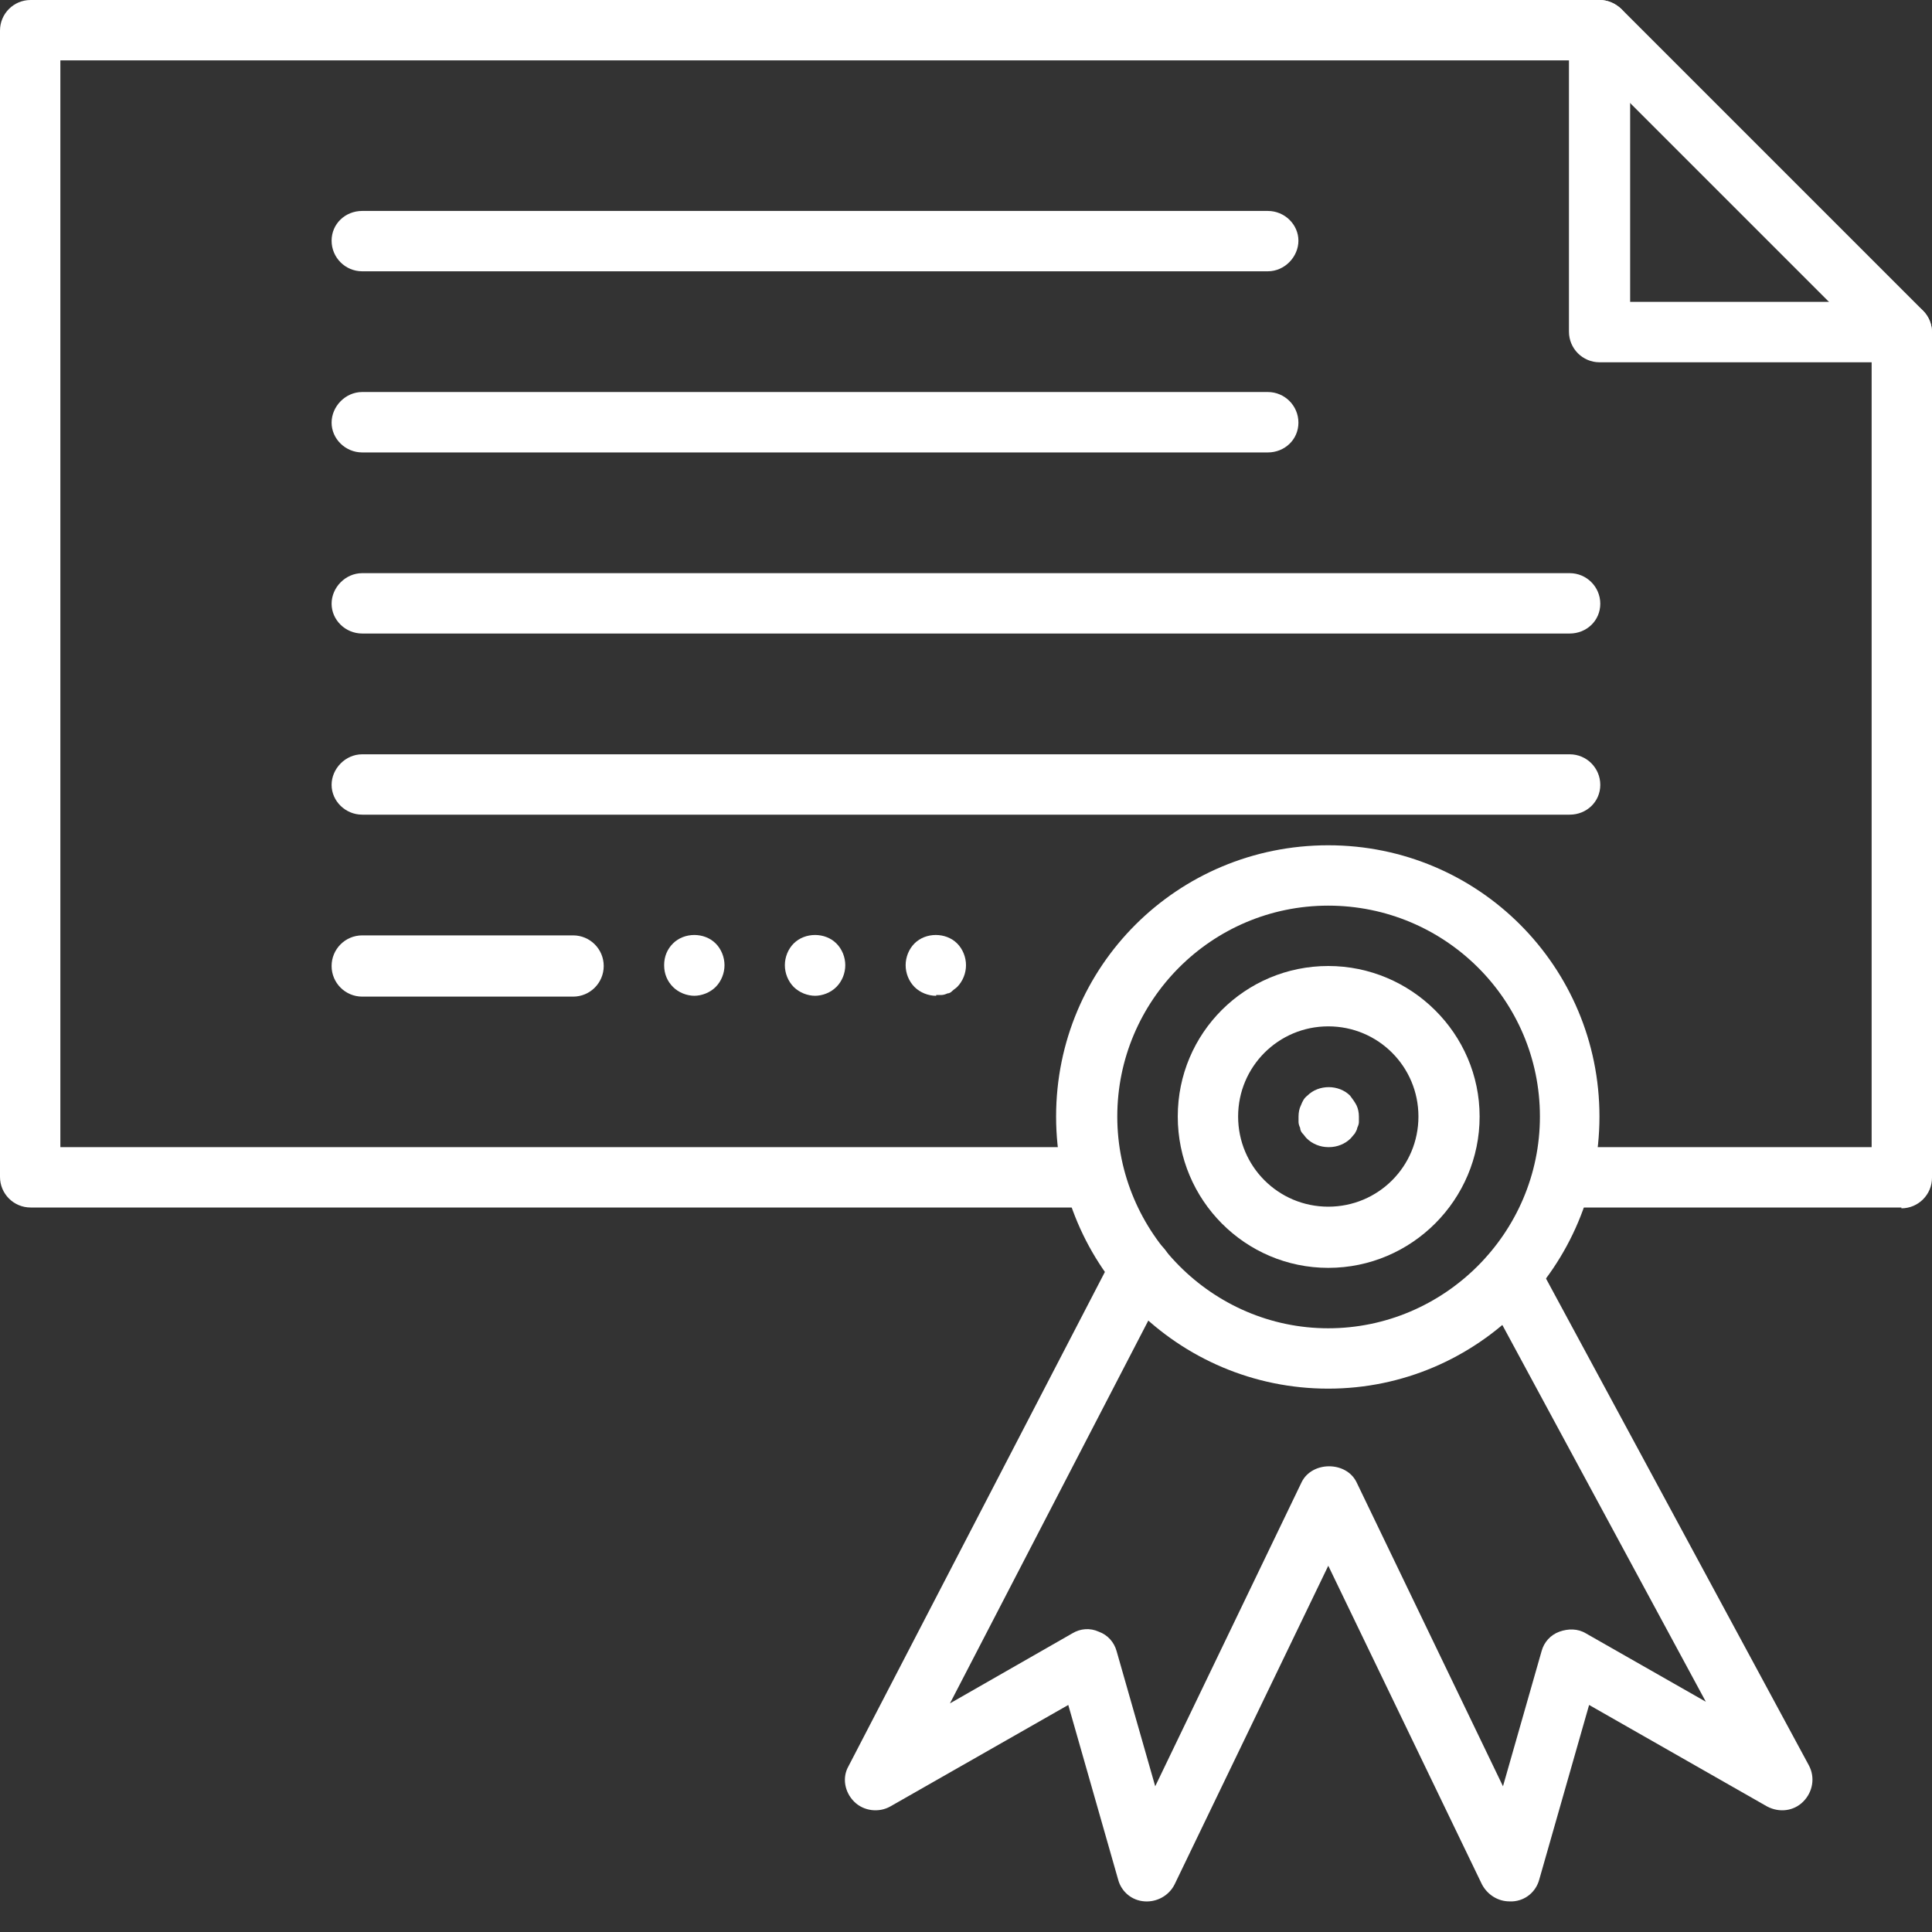
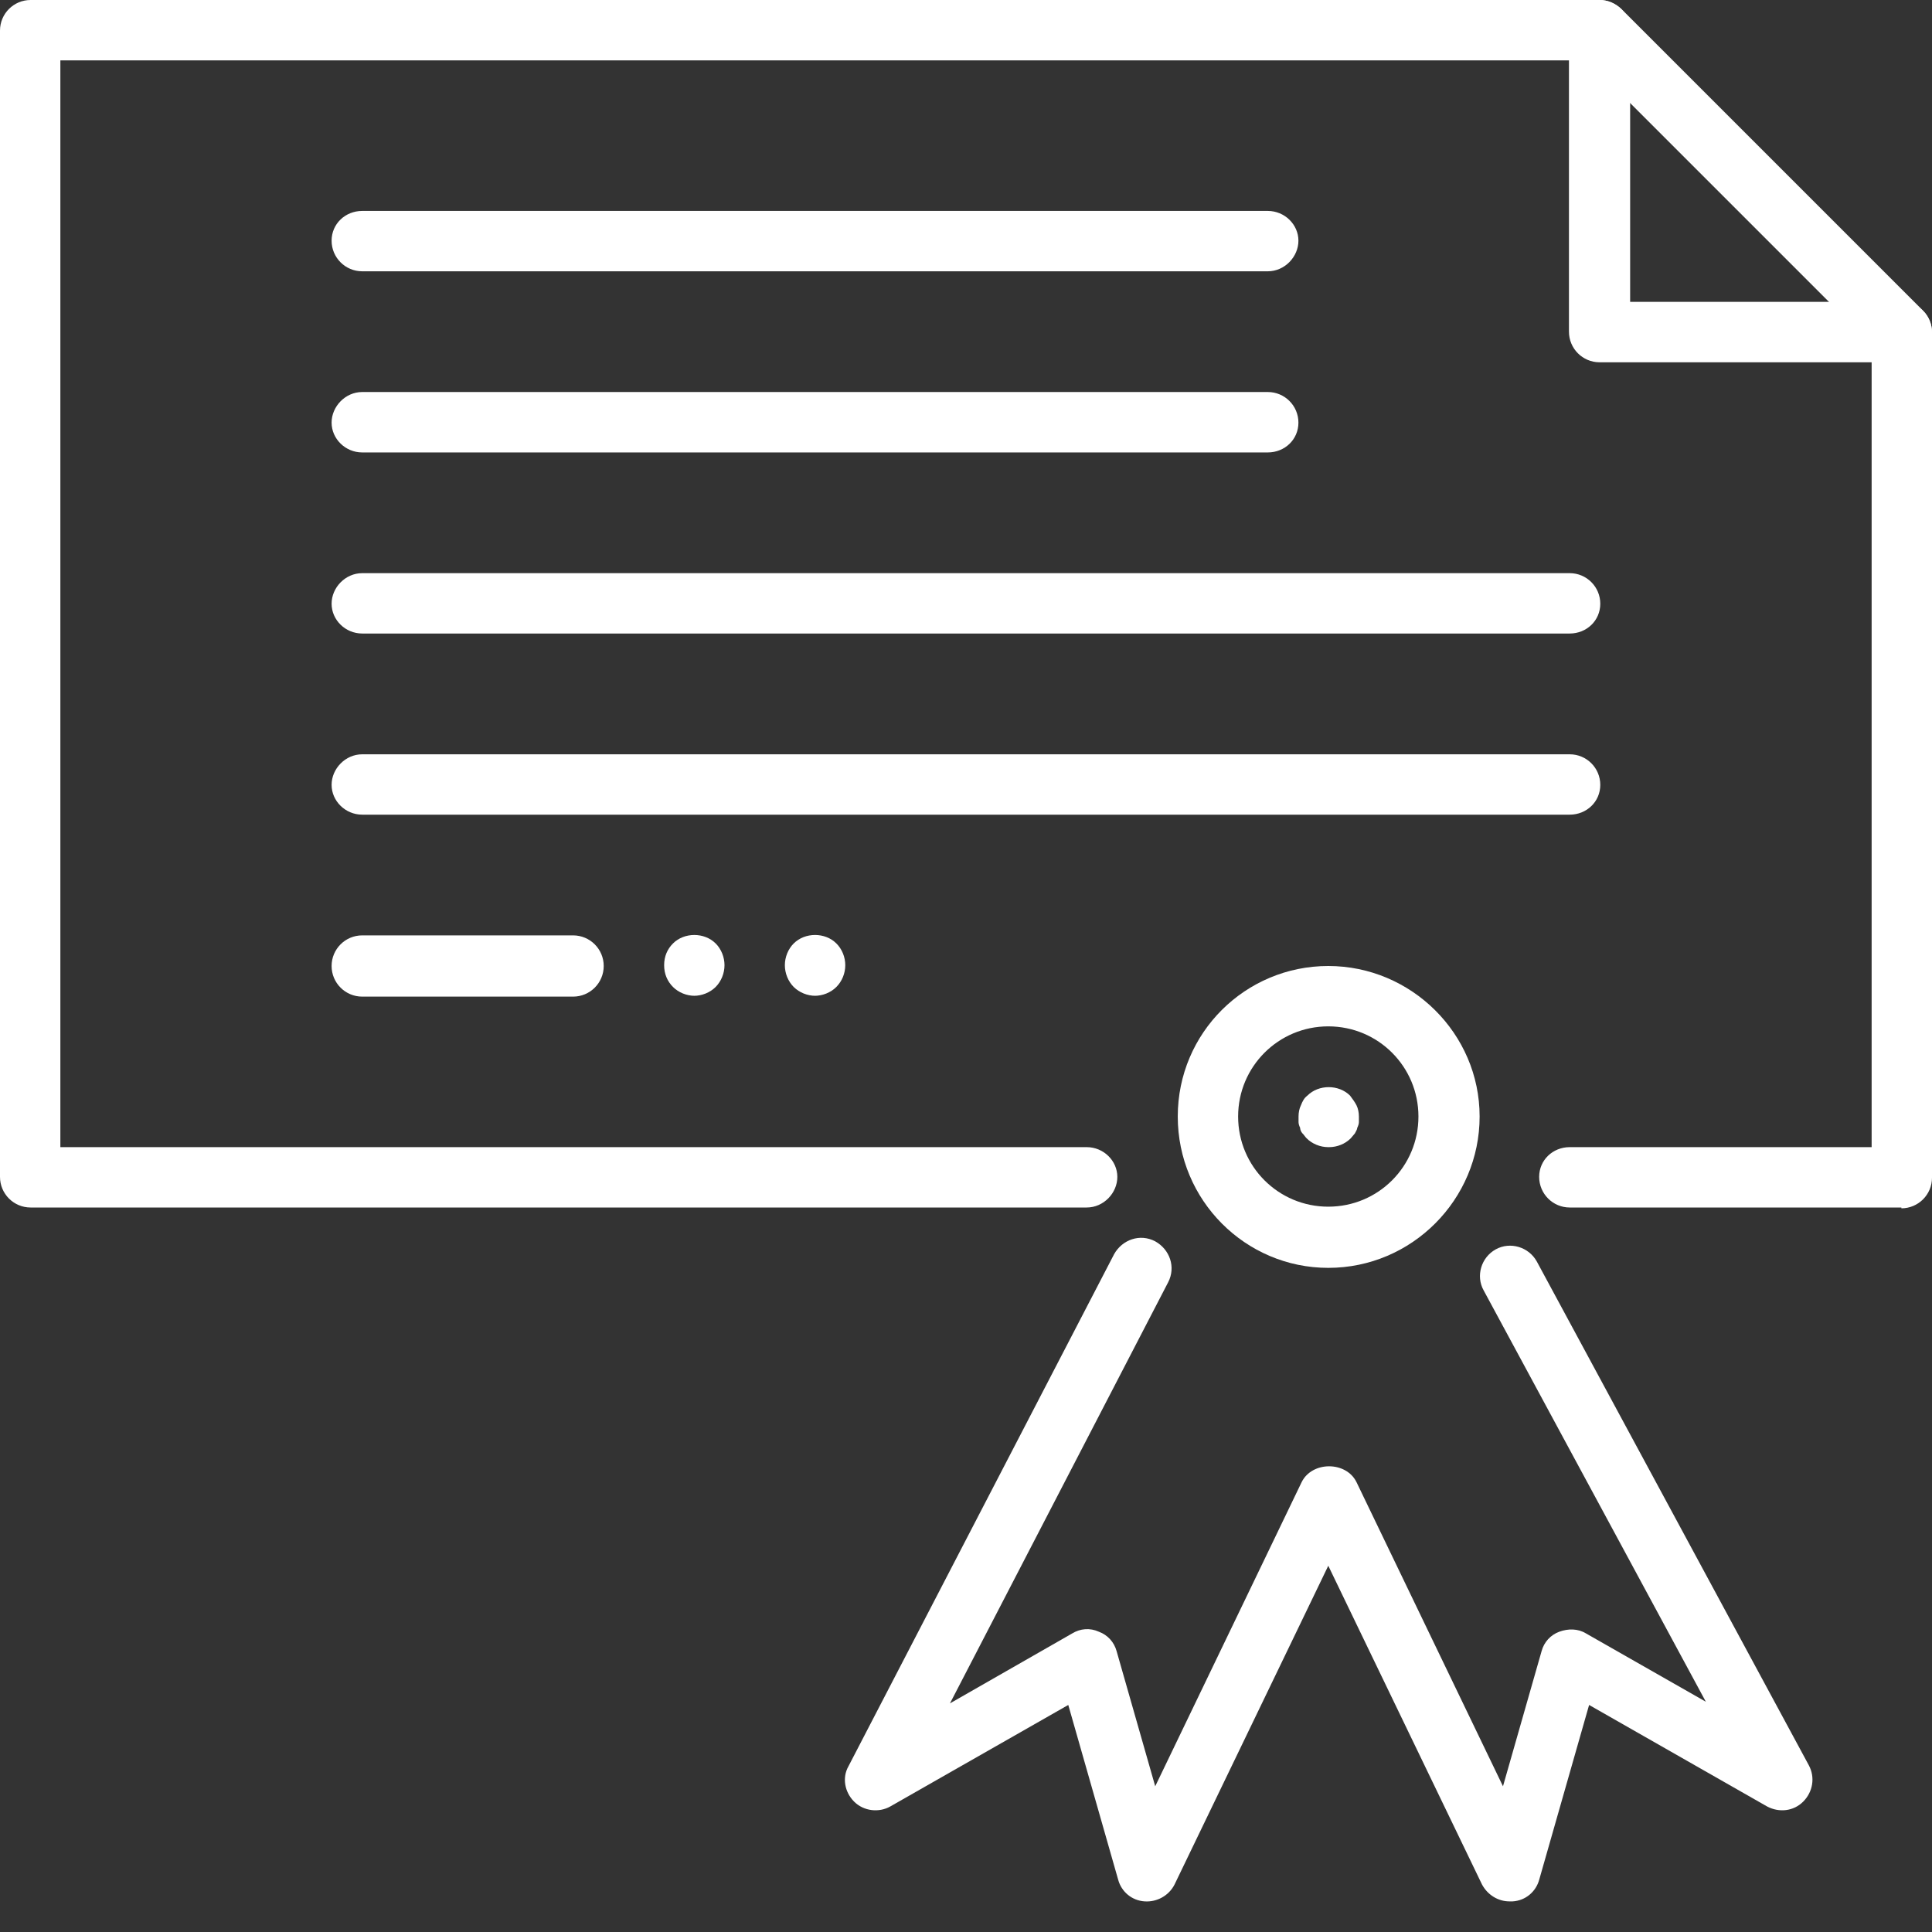
<svg xmlns="http://www.w3.org/2000/svg" width="33" height="33" viewBox="0 0 33 33" fill="none">
  <rect x="0" y="0" width="33" height="33" fill="#333333" stroke="none" />
  <g clip-path="url(#clip0_172_2340)">
    <path d="M32.477 20.625H26.812C26.524 20.625 26.29 20.391 26.29 20.102C26.29 19.814 26.524 19.594 26.812 19.594H31.969V5.885L27.115 1.031H1.031V19.594H18.562C18.851 19.594 19.085 19.828 19.085 20.102C19.085 20.378 18.851 20.625 18.562 20.625H0.522C0.234 20.625 0 20.391 0 20.102V0.522C0 0.234 0.234 0 0.522 0H27.321C27.459 0 27.582 0.055 27.692 0.151L32.849 5.308C32.945 5.404 33 5.541 33 5.679V20.116C33 20.405 32.766 20.639 32.477 20.639V20.625Z" fill="white" />
    <path d="M32.478 6.188H27.321C27.033 6.188 26.799 5.954 26.799 5.665V0.522C26.799 0.234 27.033 0 27.321 0C27.61 0 27.844 0.234 27.844 0.522V5.156H32.478C32.766 5.156 33 5.39 33 5.679C33 5.968 32.766 6.201 32.478 6.201V6.188Z" fill="white" />
-     <path d="M22.687 23.719C20.129 23.719 18.039 21.642 18.039 19.071C18.039 16.5 20.115 14.438 22.687 14.438C25.258 14.438 27.32 16.514 27.32 19.071C27.32 21.629 25.244 23.719 22.687 23.719ZM22.687 15.469C20.693 15.469 19.084 17.091 19.084 19.071C19.084 21.051 20.707 22.688 22.687 22.688C24.667 22.688 26.303 21.065 26.303 19.071C26.303 17.078 24.68 15.469 22.687 15.469Z" fill="white" />
    <path d="M22.688 21.656C21.272 21.656 20.117 20.501 20.117 19.071C20.117 17.641 21.272 16.5 22.688 16.5C24.105 16.5 25.273 17.655 25.273 19.071C25.273 20.488 24.118 21.656 22.688 21.656ZM22.688 17.531C21.836 17.531 21.148 18.219 21.148 19.071C21.148 19.924 21.836 20.611 22.688 20.611C23.541 20.611 24.228 19.924 24.228 19.071C24.228 18.219 23.541 17.531 22.688 17.531Z" fill="white" />
    <path d="M25.782 32.477C25.589 32.477 25.41 32.367 25.314 32.189L22.688 26.744L20.062 32.189C19.965 32.381 19.759 32.491 19.553 32.477C19.333 32.464 19.154 32.312 19.099 32.106L18.247 29.122L15.208 30.855C15.015 30.965 14.754 30.938 14.589 30.773C14.424 30.608 14.383 30.36 14.493 30.168L19.03 21.422C19.168 21.175 19.471 21.065 19.732 21.203C19.979 21.34 20.089 21.642 19.952 21.904L16.226 29.095L18.316 27.899C18.453 27.816 18.618 27.802 18.769 27.871C18.921 27.926 19.03 28.05 19.072 28.201L19.732 30.511L22.234 25.314C22.413 24.956 22.991 24.956 23.169 25.314L25.672 30.511L26.332 28.201C26.373 28.05 26.483 27.926 26.634 27.871C26.785 27.816 26.951 27.816 27.088 27.899L29.137 29.067L25.342 22.041C25.204 21.794 25.3 21.477 25.548 21.34C25.796 21.203 26.112 21.299 26.249 21.546L30.897 30.154C31.007 30.36 30.965 30.608 30.8 30.773C30.636 30.938 30.388 30.965 30.182 30.855L27.143 29.122L26.291 32.106C26.235 32.312 26.057 32.464 25.837 32.477H25.796H25.782Z" fill="white" />
    <path d="M21.655 4.634H6.187C5.898 4.634 5.664 4.4 5.664 4.111C5.664 3.823 5.898 3.603 6.187 3.603H21.655C21.944 3.603 22.178 3.836 22.178 4.111C22.178 4.386 21.944 4.634 21.655 4.634V4.634Z" fill="white" />
    <path d="M21.655 7.728H6.187C5.898 7.728 5.664 7.494 5.664 7.219C5.664 6.944 5.898 6.696 6.187 6.696H21.655C21.944 6.696 22.178 6.93 22.178 7.219C22.178 7.508 21.944 7.728 21.655 7.728V7.728Z" fill="white" />
    <path d="M26.812 10.821H6.187C5.898 10.821 5.664 10.588 5.664 10.312C5.664 10.037 5.898 9.79 6.187 9.79H26.812C27.1 9.79 27.334 10.024 27.334 10.312C27.334 10.601 27.1 10.821 26.812 10.821Z" fill="white" />
    <path d="M26.812 13.915H6.187C5.898 13.915 5.664 13.681 5.664 13.406C5.664 13.131 5.898 12.884 6.187 12.884H26.812C27.1 12.884 27.334 13.117 27.334 13.406C27.334 13.695 27.1 13.915 26.812 13.915Z" fill="white" />
    <path d="M9.789 17.023H6.187C5.898 17.023 5.664 16.789 5.664 16.5C5.664 16.211 5.898 15.977 6.187 15.977H9.789C10.078 15.977 10.312 16.211 10.312 16.5C10.312 16.789 10.078 17.023 9.789 17.023Z" fill="white" />
    <path d="M13.929 17.009C13.791 17.009 13.654 16.954 13.557 16.858C13.461 16.761 13.406 16.624 13.406 16.486C13.406 16.349 13.461 16.211 13.557 16.115C13.75 15.922 14.094 15.922 14.286 16.115C14.383 16.211 14.438 16.349 14.438 16.486C14.438 16.624 14.383 16.761 14.286 16.858C14.19 16.954 14.053 17.009 13.915 17.009H13.929Z" fill="white" />
-     <path d="M15.991 17.009C15.854 17.009 15.716 16.954 15.62 16.858C15.524 16.761 15.469 16.624 15.469 16.486C15.469 16.349 15.524 16.211 15.62 16.115C15.812 15.922 16.156 15.922 16.349 16.115C16.445 16.211 16.5 16.349 16.5 16.486C16.5 16.624 16.445 16.761 16.349 16.858C16.321 16.885 16.294 16.899 16.266 16.926C16.239 16.954 16.211 16.968 16.184 16.968C16.156 16.981 16.115 16.995 16.087 16.995C16.06 16.995 16.019 16.995 15.991 16.995V17.009Z" fill="white" />
    <path d="M22.688 19.594C22.551 19.594 22.413 19.539 22.317 19.442C22.29 19.415 22.276 19.387 22.248 19.36C22.221 19.332 22.207 19.291 22.207 19.264C22.193 19.236 22.18 19.195 22.18 19.168C22.18 19.126 22.18 19.099 22.18 19.071C22.18 19.003 22.193 18.934 22.221 18.879C22.248 18.81 22.276 18.755 22.331 18.714C22.523 18.521 22.867 18.521 23.06 18.714C23.101 18.769 23.142 18.824 23.17 18.879C23.197 18.934 23.211 19.003 23.211 19.071C23.211 19.113 23.211 19.14 23.211 19.168C23.211 19.195 23.197 19.236 23.183 19.264C23.183 19.291 23.156 19.332 23.142 19.36L23.073 19.442C22.977 19.539 22.84 19.594 22.702 19.594H22.688Z" fill="white" />
    <path d="M11.866 17.009C11.729 17.009 11.591 16.954 11.495 16.858C11.399 16.761 11.344 16.637 11.344 16.486C11.344 16.335 11.399 16.211 11.495 16.115C11.688 15.922 12.031 15.922 12.224 16.115C12.32 16.211 12.375 16.349 12.375 16.486C12.375 16.624 12.32 16.761 12.224 16.858C12.127 16.954 11.99 17.009 11.852 17.009H11.866Z" fill="white" />
  </g>
  <defs>
    <clipPath id="clip0_172_2340">
      <rect width="33" height="33" fill="white" />
    </clipPath>
  </defs>
</svg>